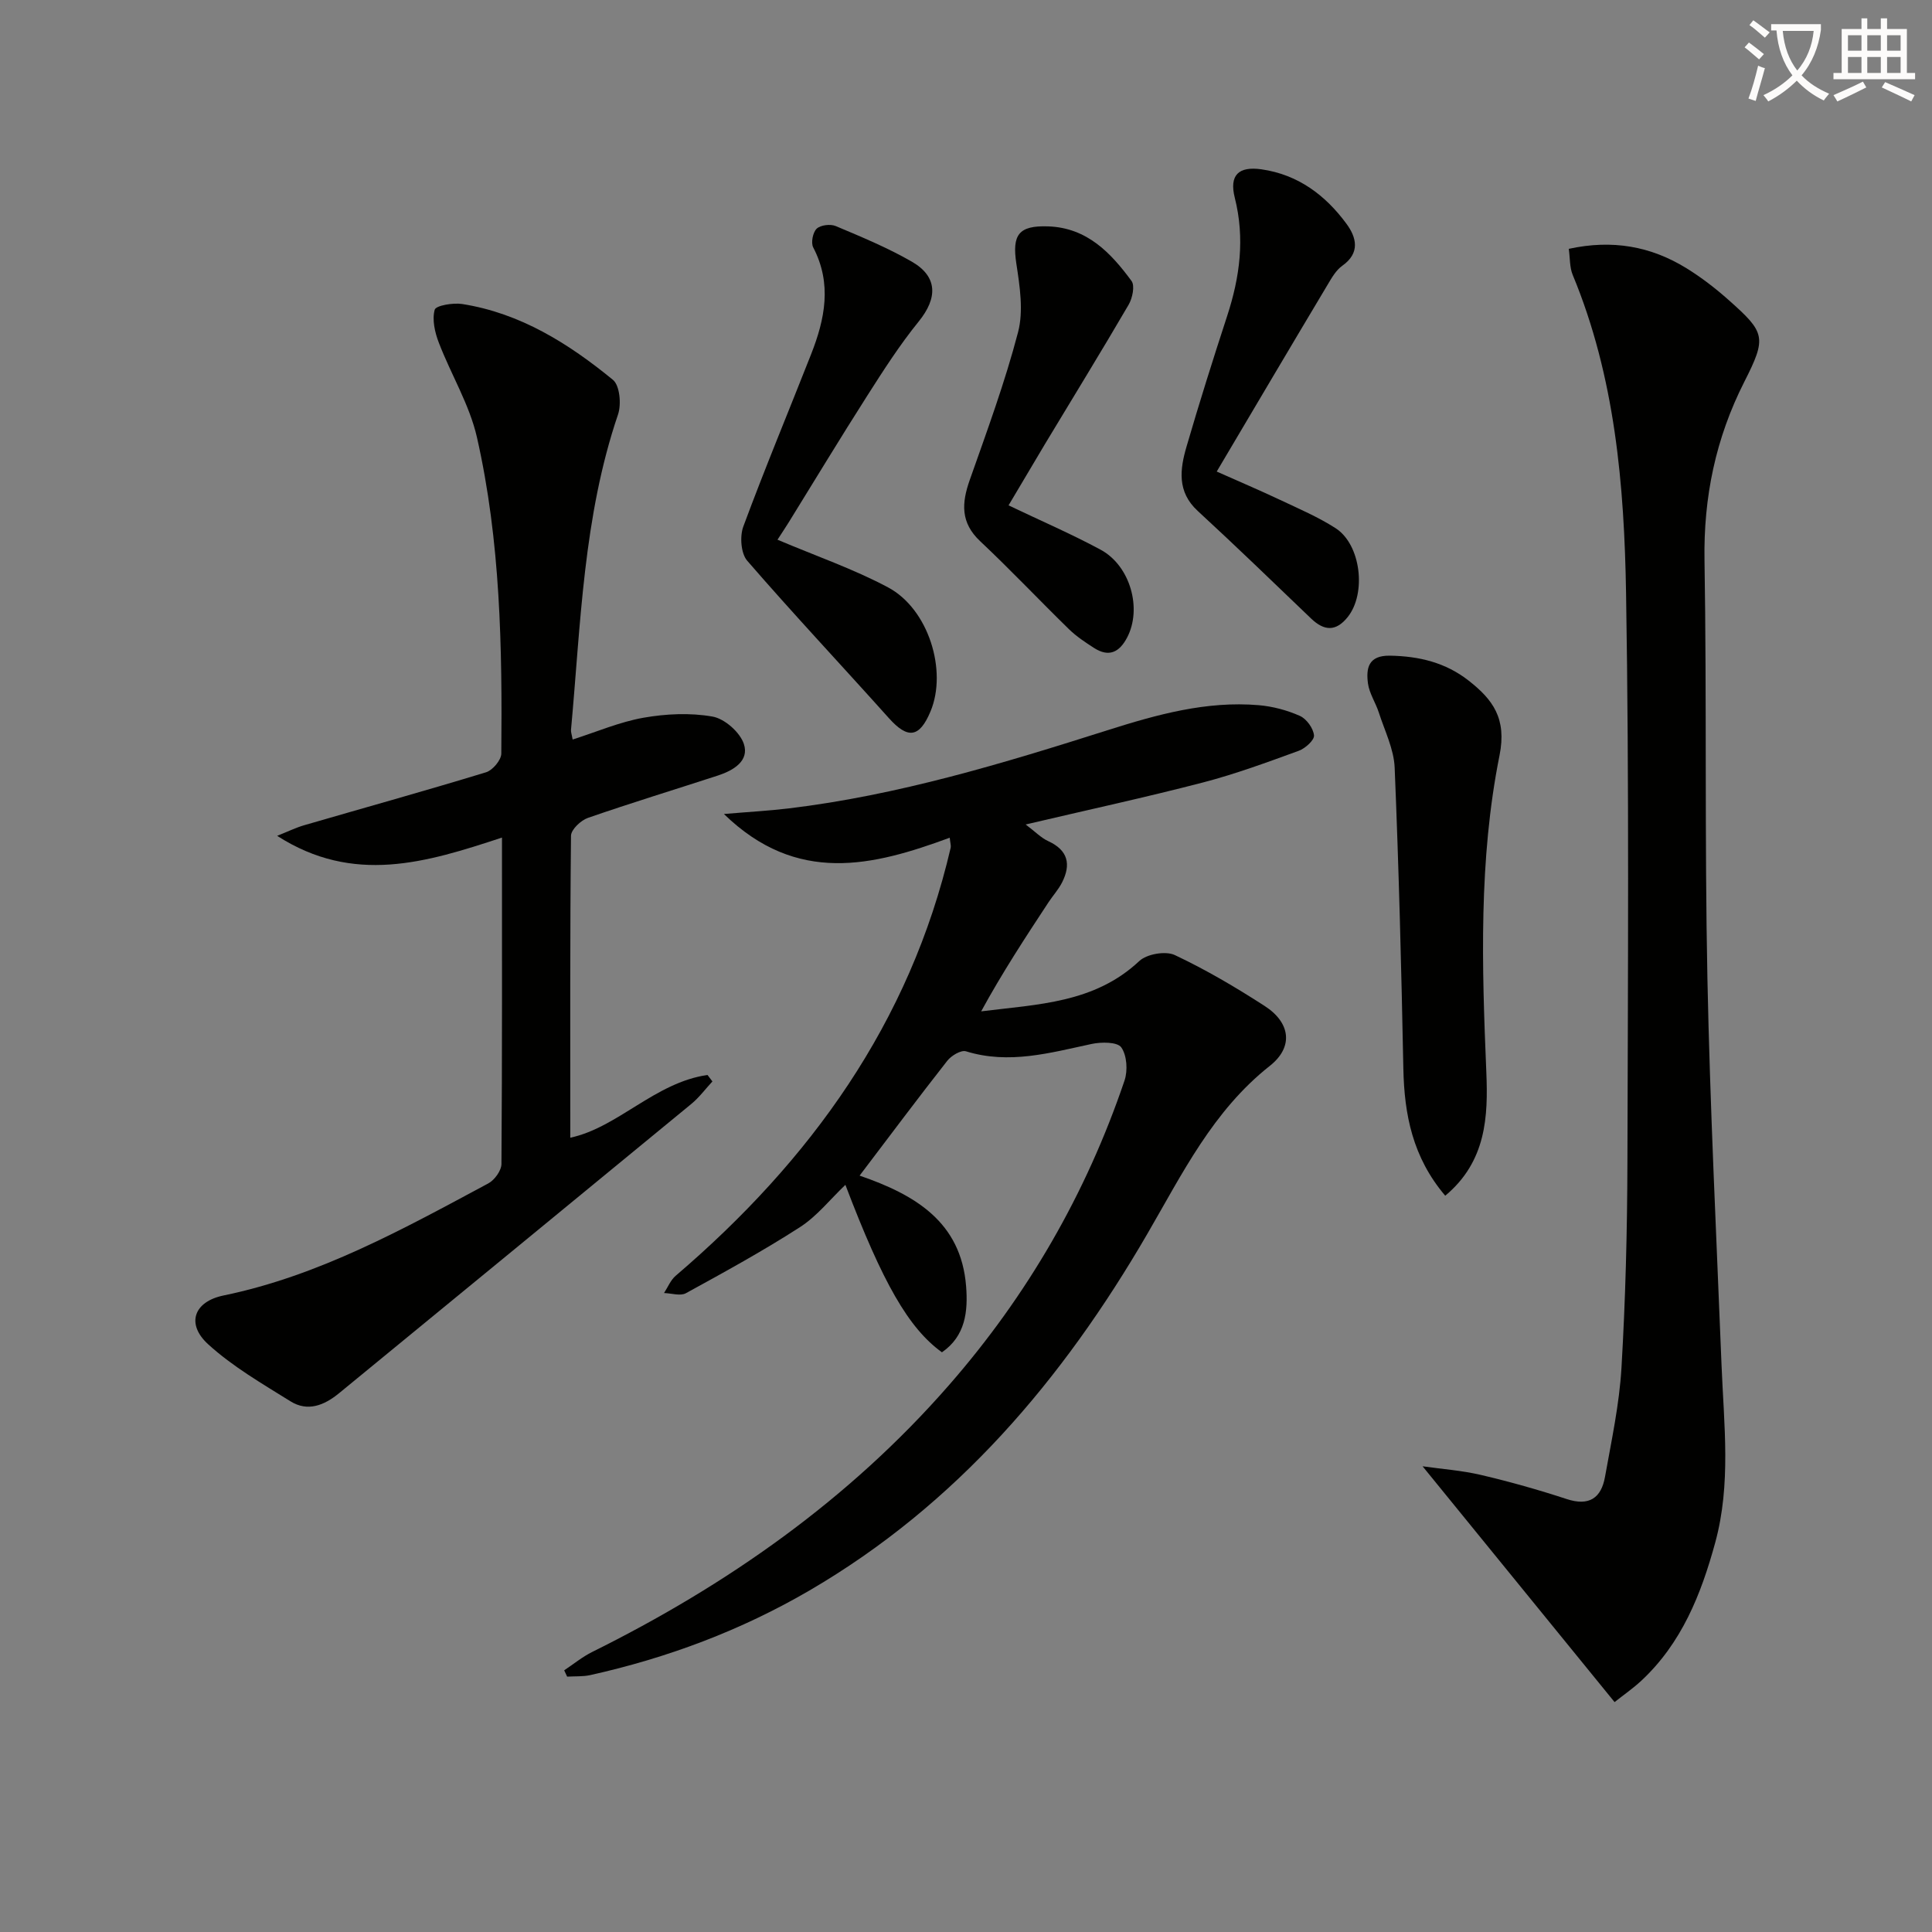
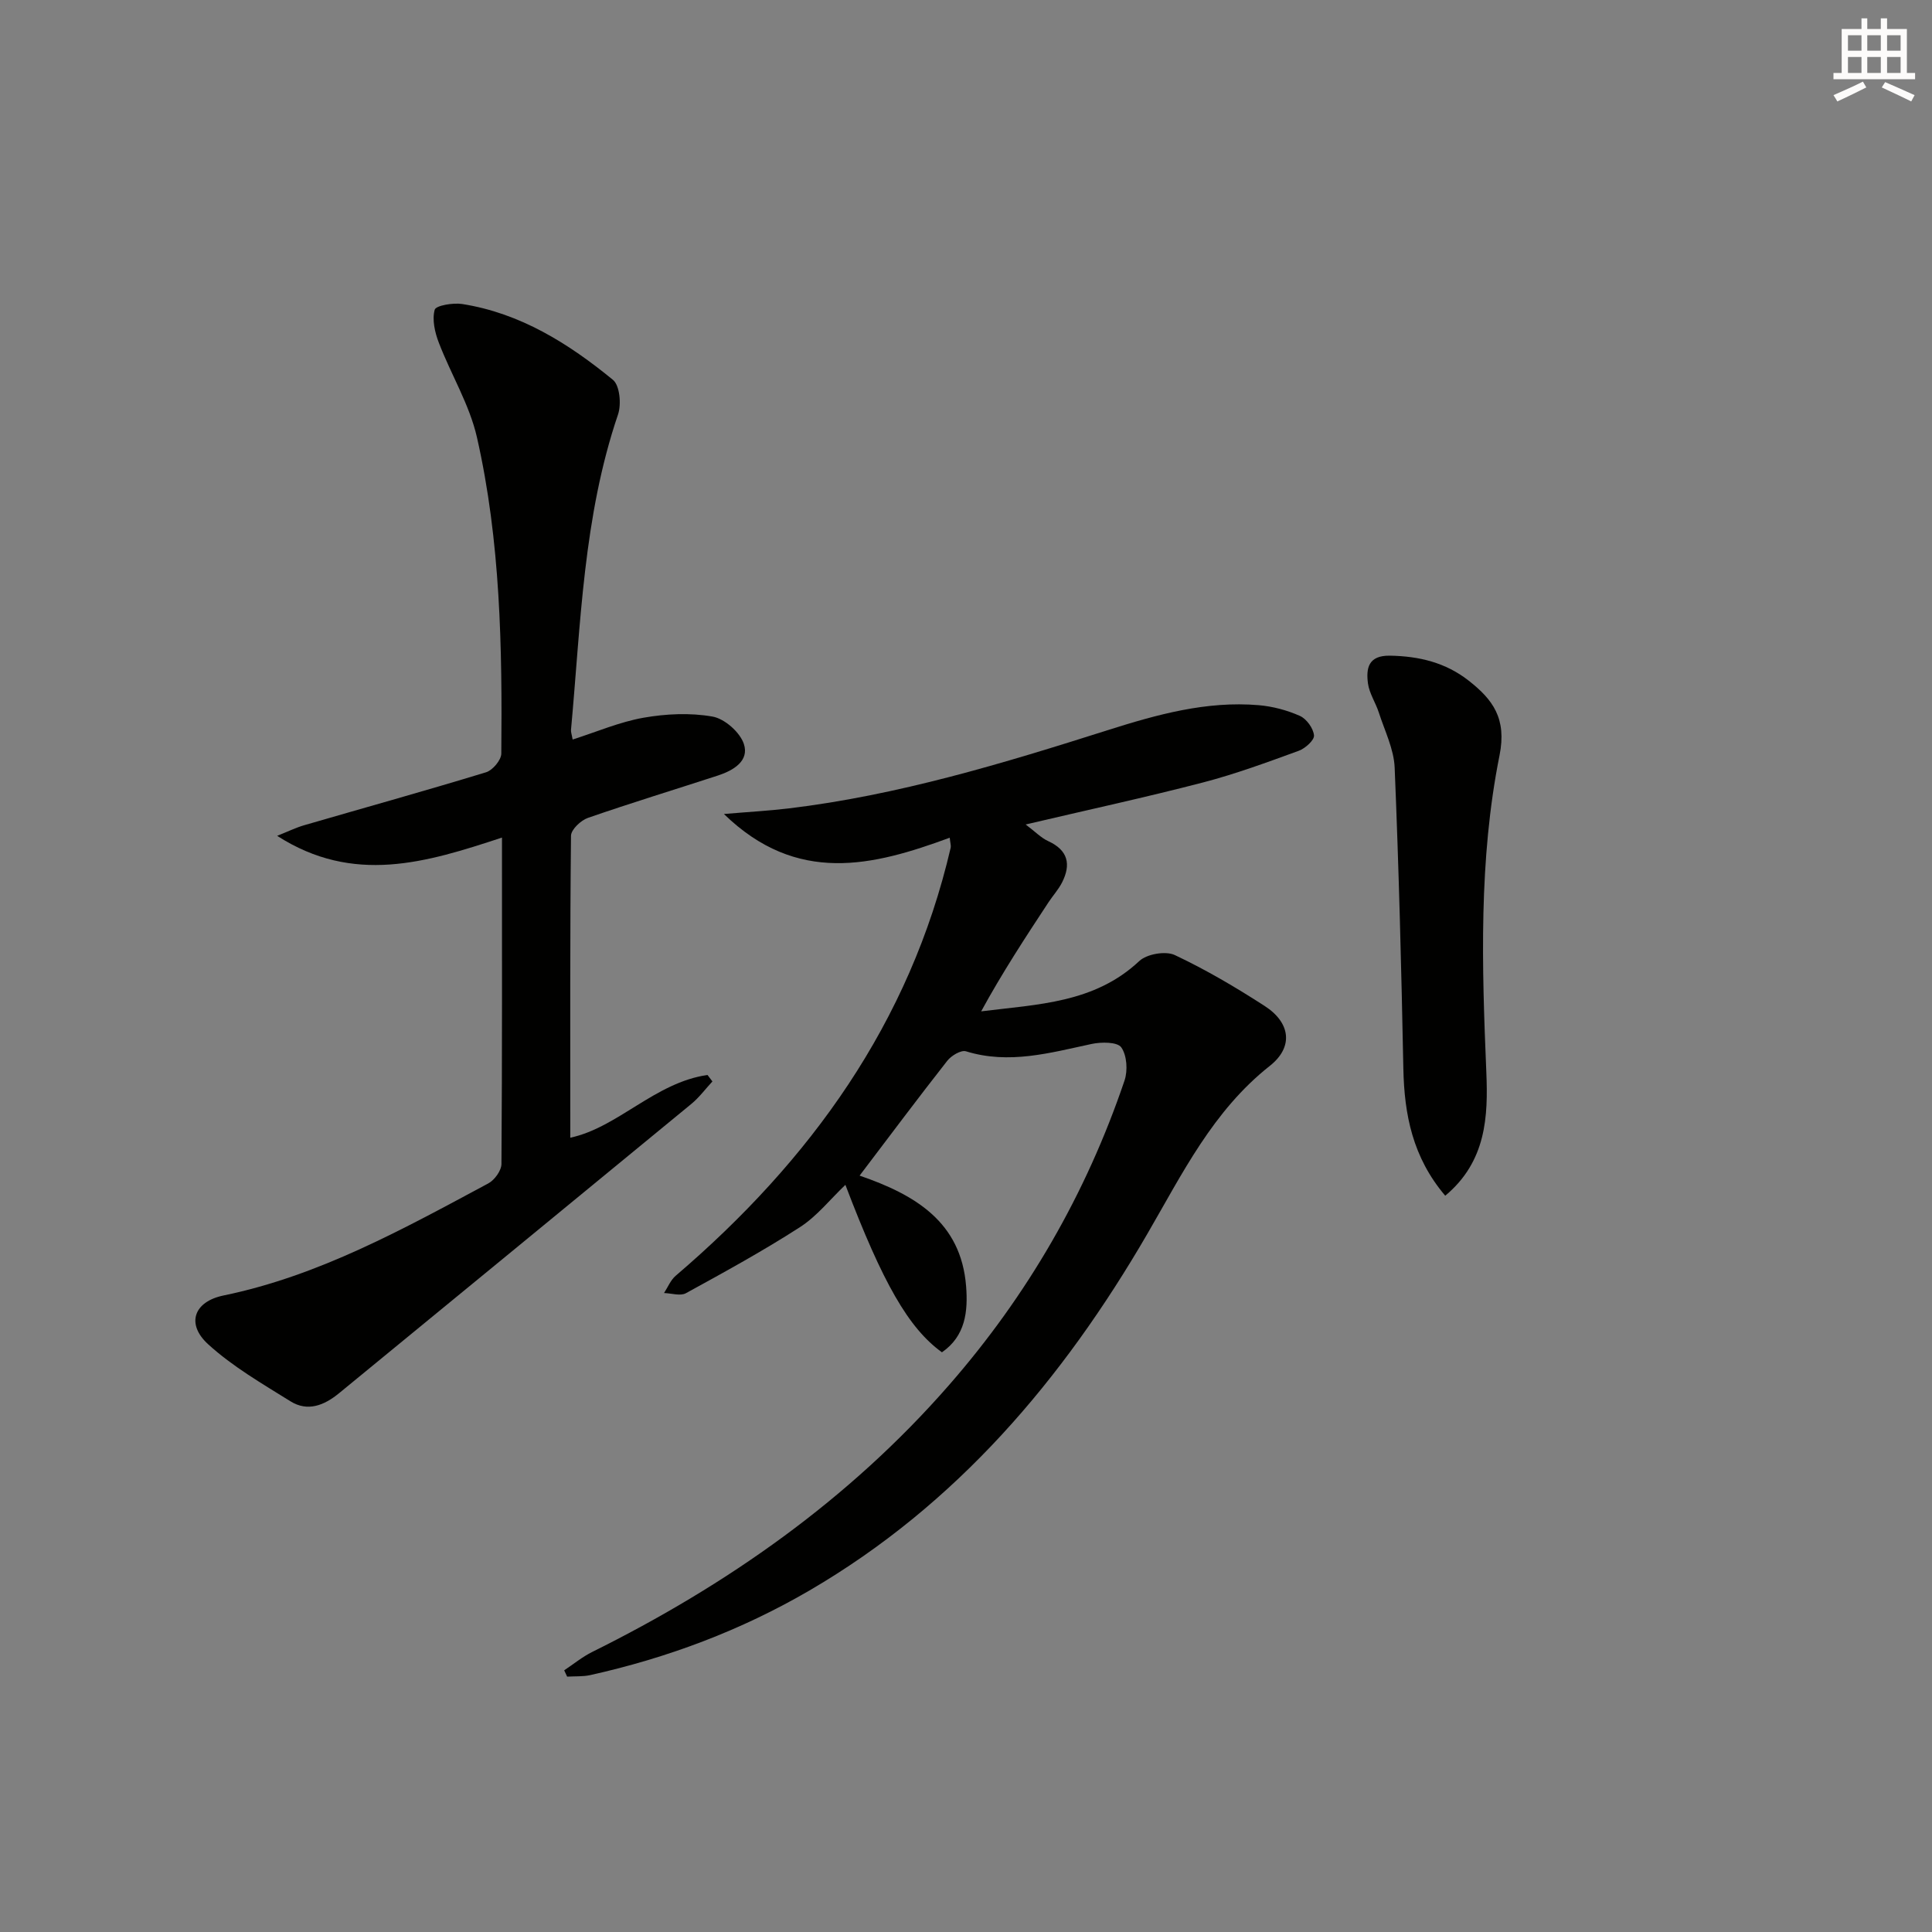
<svg xmlns="http://www.w3.org/2000/svg" enable-background="new 0 0 400 400" viewBox="0 0 400 400">
  <rect x="0" y="0" width="400" height="400" fill="#808080" stroke="none" />
-   <path d="m362.1 8.8c1.1.8 2.1 1.6 3.1 2.4l-1 1.1c-1.3-1.1-2.3-2-3-2.5zm1.9 4.8c.5.2.9.4 1.4.5-.6 2.3-1.3 4.5-1.9 6.8l-1.5-.5c.8-2.1 1.4-4.3 2-6.8zm-1-9.4c1.3.9 2.4 1.8 3.4 2.5l-1 1.1c-1.4-1.2-2.4-2.1-3.2-2.6zm3.7 2.2v-1.4h10.3v1.2c-.5 3.6-1.8 6.8-4 9.4 1.5 1.6 3.4 2.8 5.7 3.8-.3.4-.7.8-1.1 1.4-2.3-1.1-4.1-2.5-5.6-4.1-1.6 1.6-3.6 3.1-5.9 4.3-.3-.5-.7-.9-1-1.3 2.4-1.1 4.4-2.5 6-4.1-1.9-2.5-3-5.6-3.3-9.3h-1.1zm8.8 0h-6.4c.3 3.3 1.3 6 3 8.2 2-2.3 3.1-5.1 3.4-8.2z" fill="#fcfbfa" />
  <path d="m385.3 3.8h1.3v2.2h2.8v-2.2h1.3v2.2h4.1v9.1h1.7v1.3h-16.9v-1.3h1.7v-9.1h4.1v-2.2zm.4 13.1.7 1.2c-1.8.9-3.8 1.9-6 2.9-.2-.4-.5-.8-.8-1.3 2.3-1 4.3-1.9 6.1-2.8zm-3.1-6.4h2.8v-3.2h-2.8zm0 4.6h2.8v-3.3h-2.8zm4-4.6h2.8v-3.2h-2.8zm0 4.6h2.8v-3.3h-2.8zm3.7 1.9c2.1.9 4.1 1.8 6.1 2.7l-.7 1.3c-2.2-1.1-4.2-2-6.1-2.9zm3.2-9.7h-2.8v3.2h2.8zm-2.8 7.8h2.8v-3.3h-2.8z" fill="#fcfbfa" />
  <g fill="#010100">
    <path d="m196.63 173.44c-15.89 5.86-31.61 9.81-46.75-4.91 5.29-.45 9.34-.67 13.35-1.15 22.69-2.72 44.44-9.33 66.12-16.21 10.15-3.22 20.44-6.09 31.26-5.17 2.9.25 5.87 1.04 8.52 2.22 1.37.61 2.78 2.56 2.92 4.03.1.98-1.81 2.7-3.15 3.19-6.53 2.38-13.08 4.8-19.79 6.55-11.84 3.08-23.81 5.67-36.76 8.71 1.97 1.48 3.19 2.77 4.68 3.45 4.11 1.89 4.75 4.81 2.86 8.55-.74 1.46-1.88 2.7-2.79 4.08-4.82 7.32-9.62 14.65-13.96 22.61 11.71-1.47 23.44-1.69 32.73-10.41 1.56-1.47 5.45-2.14 7.35-1.25 6.44 3.03 12.63 6.68 18.62 10.55 5.34 3.45 6.02 8.48 1.06 12.4-11.79 9.31-18.11 22.32-25.38 34.82-17.48 30.09-39.44 56.01-69.94 73.8-14.19 8.27-29.38 13.95-45.37 17.51-1.54.34-3.19.22-4.79.32-.2-.44-.41-.88-.61-1.31 1.92-1.27 3.73-2.77 5.78-3.79 27.99-13.89 53.16-31.53 73.85-55.21 16.29-18.64 28.44-39.67 36.38-63.1.7-2.07.5-5.21-.67-6.87-.81-1.15-4.14-1.14-6.14-.71-8.61 1.84-17.1 4.28-26.02 1.52-1.02-.31-3.04.9-3.87 1.97-6.05 7.7-11.91 15.55-18.15 23.77 11.5 3.95 21 9.59 22.05 22.89.41 5.21-.12 10.32-5 13.69-6.89-4.98-12.23-14.27-19.99-34.67-3.17 3.01-5.89 6.5-9.41 8.76-7.63 4.92-15.63 9.3-23.6 13.67-1.16.64-3.01.01-4.54-.03.79-1.21 1.36-2.68 2.42-3.58 27.88-23.84 48.49-52.32 56.93-88.63.09-.44-.09-.95-.2-2.06z" />
-     <path d="m334.28 352.4c-13.36-16.41-26.31-32.32-39.75-48.82 3.99.57 8.13.86 12.12 1.8 5.97 1.4 11.89 3.07 17.71 4.98 4.65 1.53 7.16-.2 7.94-4.6 1.34-7.5 2.97-15.02 3.41-22.6.83-14.1 1.19-28.25 1.23-42.39.1-39.3.37-78.62-.28-117.91-.37-22.41-2.27-44.81-11.05-65.95-.65-1.57-.54-3.45-.81-5.39 9.04-1.97 16.99-.53 24.34 4 3.1 1.91 6.03 4.17 8.75 6.59 7.59 6.74 7.94 7.71 3.25 16.94-5.93 11.69-8.46 23.88-8.24 36.99.47 28.8.02 57.62.6 86.43.54 26.76 1.87 53.5 2.93 80.24.49 12.26 2 24.54-1.31 36.66-2.92 10.71-6.95 20.83-15.31 28.61-1.69 1.57-3.6 2.89-5.53 4.42z" />
    <path d="m103.93 173.41c-15.72 5.19-30.73 9.8-46.55-.36 2.24-.89 3.86-1.69 5.58-2.19 12.56-3.65 25.17-7.15 37.68-10.97 1.36-.42 3.14-2.53 3.15-3.87.2-21.96-.16-43.95-5.04-65.46-1.54-6.79-5.38-13.03-7.9-19.62-.82-2.13-1.42-4.76-.85-6.81.24-.88 3.79-1.48 5.68-1.19 12.04 1.89 22.04 8.18 31.22 15.7 1.42 1.16 1.77 5.06 1.06 7.16-7.21 21.2-7.72 43.36-9.74 65.31-.04.47.16.97.34 2 4.95-1.58 9.7-3.63 14.65-4.51 4.67-.82 9.68-1.06 14.31-.24 2.51.44 5.69 3.25 6.49 5.67 1.16 3.52-2.18 5.49-5.36 6.53-8.98 2.93-18.02 5.68-26.94 8.78-1.46.51-3.47 2.41-3.49 3.69-.22 20.79-.15 41.59-.15 62.52 9.85-2.1 17.53-11.43 28.41-12.99.34.45.68.89 1.02 1.34-1.45 1.56-2.74 3.32-4.37 4.66-24.28 19.99-48.61 39.92-72.92 59.88-3.08 2.53-6.51 3.91-10.08 1.68-5.86-3.65-11.96-7.18-17.02-11.79-4.63-4.21-2.99-8.84 3.15-10.11 19.85-4.09 37.28-13.8 54.84-23.21 1.29-.69 2.71-2.65 2.72-4.02.16-22.31.11-44.62.11-67.58z" />
    <path d="m299.22 247.56c-6.75-7.94-8.48-16.79-8.67-26.31-.41-20.78-.94-41.56-1.8-62.32-.16-3.85-2.07-7.64-3.28-11.41-.66-2.04-1.97-3.96-2.25-6.03-.41-3.14.07-5.81 4.55-5.74 6.03.1 11.52 1.42 16.29 5.16 5.02 3.93 7.93 7.84 6.4 15.49-4.33 21.63-3.65 43.64-2.73 65.62.37 9.02.04 18.42-8.51 25.54z" />
-     <path d="m160.97 111.74c8.05 3.41 15.77 6.07 22.89 9.87 8.39 4.47 12.33 17.27 8.78 25.71-2.29 5.45-4.7 5.72-8.6 1.37-9.75-10.89-19.77-21.55-29.34-32.6-1.31-1.52-1.56-5.05-.8-7.09 4.43-11.97 9.35-23.75 14.02-35.63 2.87-7.29 4.38-14.61.45-22.14-.51-.97-.08-3.12.71-3.88.8-.76 2.84-1.01 3.94-.55 5.34 2.25 10.73 4.48 15.74 7.36 5.41 3.11 5.39 7.54 1.45 12.4-3.93 4.84-7.32 10.14-10.68 15.41-5.54 8.68-10.86 17.49-16.28 26.25-.76 1.23-1.58 2.43-2.28 3.52z" />
-     <path d="m251.91 97.63c4.71 2.1 8.94 3.89 13.08 5.85 3.9 1.84 7.91 3.55 11.52 5.87 5.27 3.38 6.43 13.51 2.52 18.4-2.44 3.05-4.87 2.9-7.57.32-7.79-7.47-15.55-14.98-23.49-22.29-4.31-3.97-3.68-8.63-2.31-13.32 2.64-9.06 5.48-18.07 8.41-27.04 2.63-8.05 3.7-16.06 1.58-24.47-1.19-4.72.81-6.57 5.54-5.89 7.54 1.08 13.22 5.34 17.58 11.27 2.06 2.8 2.91 6.02-.86 8.69-1.29.91-2.18 2.48-3.02 3.89-7.57 12.66-15.07 25.36-22.98 38.72z" />
-     <path d="m208.81 104.63c6.61 3.16 12.98 5.9 19.06 9.18 6.18 3.34 8.61 12.24 5.49 18.18-1.61 3.08-3.79 4.14-6.87 2.15-1.8-1.16-3.63-2.37-5.16-3.86-6.18-6.03-12.11-12.32-18.4-18.23-4.09-3.85-3.84-7.89-2.16-12.66 3.57-10.13 7.3-20.25 10.01-30.62 1.15-4.4.36-9.49-.35-14.14-.92-6.02.43-7.98 6.61-7.76 8.03.29 12.94 5.47 17.23 11.3.73.99.19 3.57-.6 4.92-5.66 9.7-11.55 19.26-17.34 28.88-2.52 4.23-5.02 8.47-7.52 12.66z" />
  </g>
</svg>